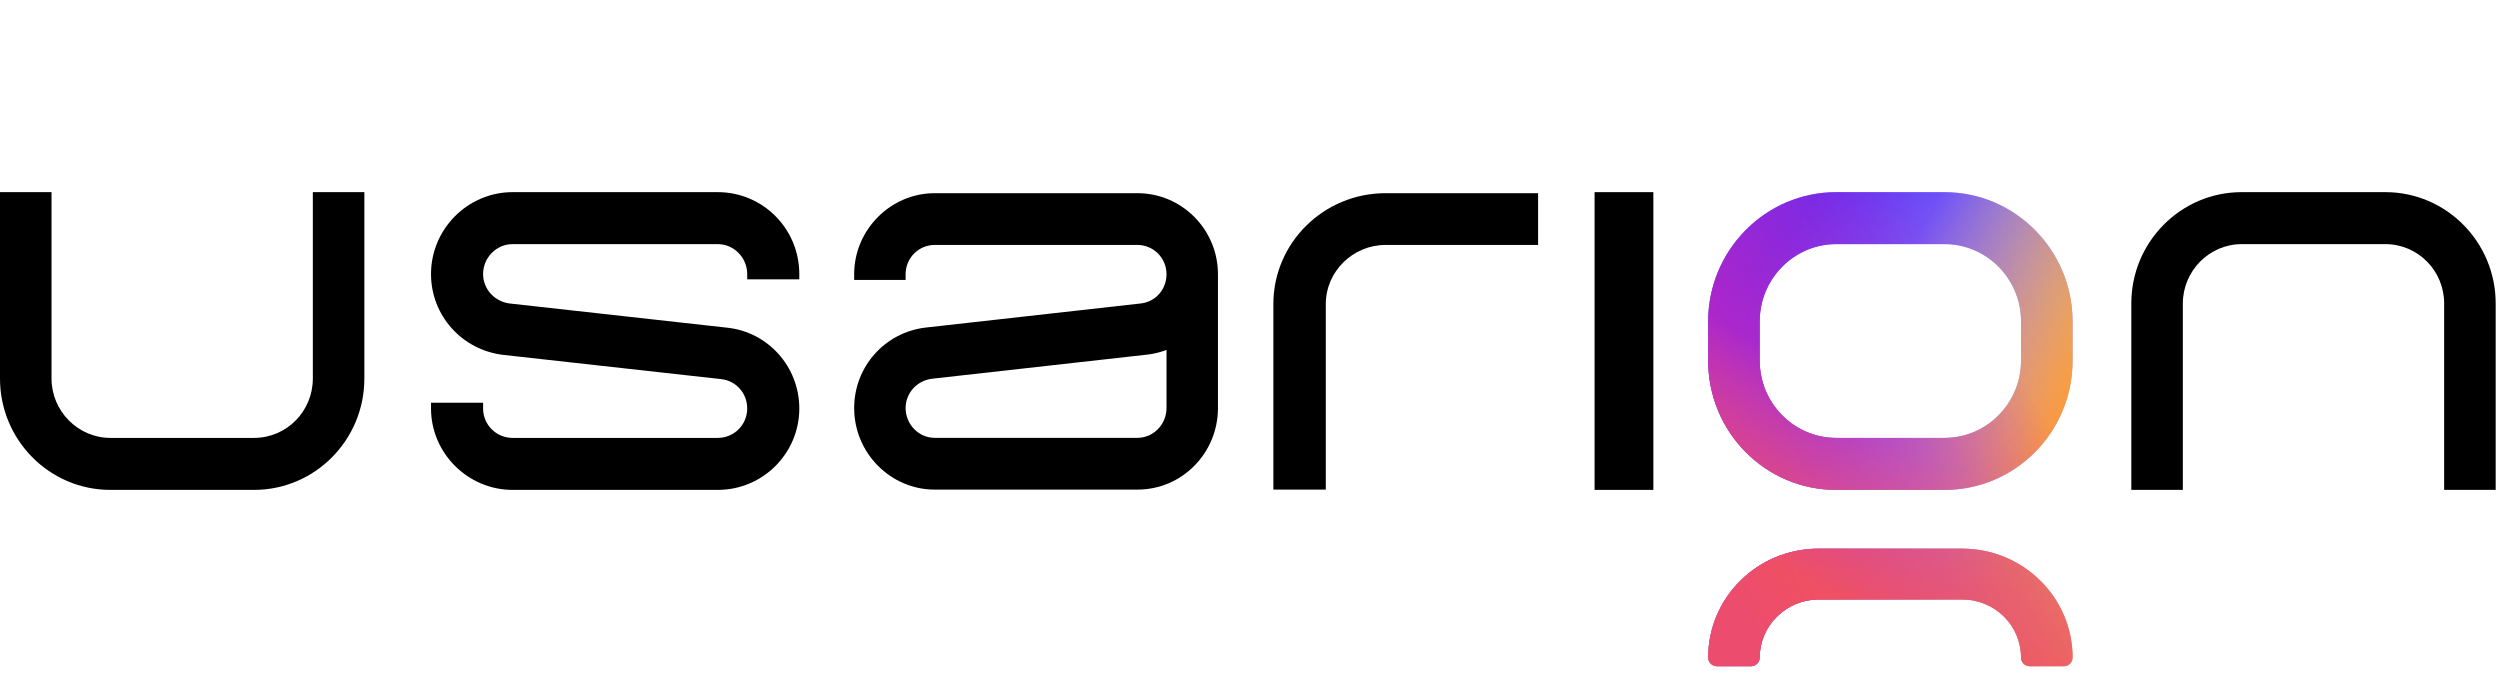
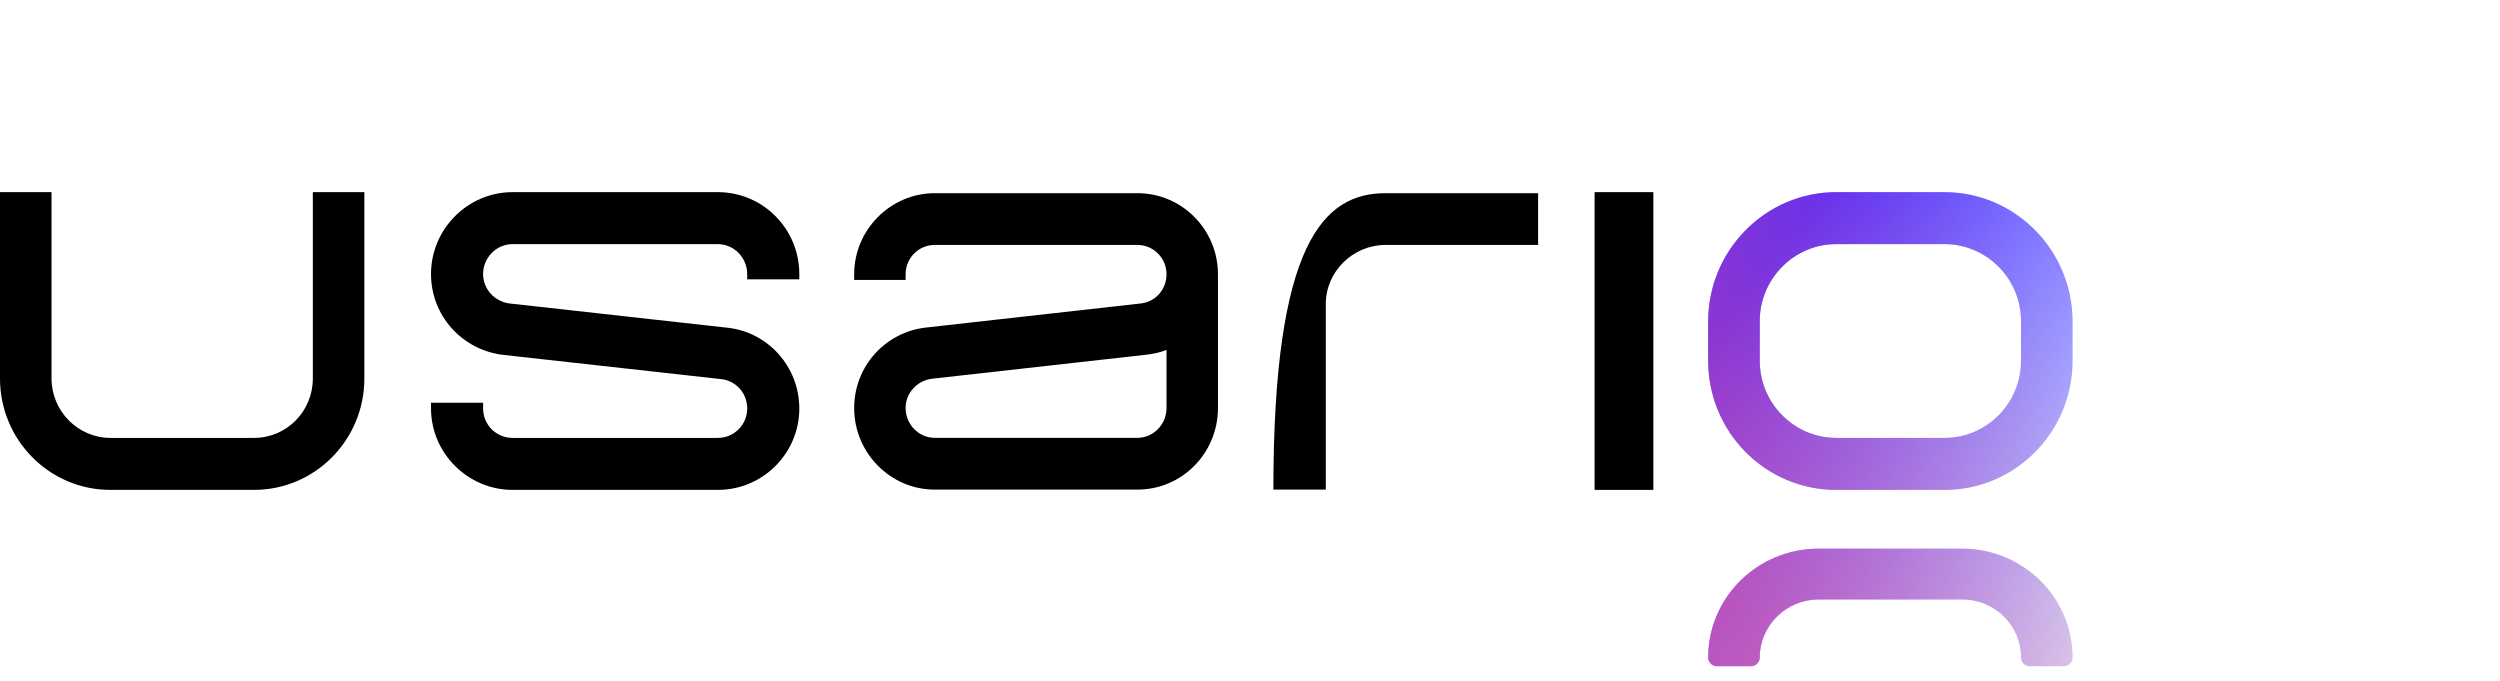
<svg xmlns="http://www.w3.org/2000/svg" width="180" height="49" viewBox="0 0 180 49" fill="none">
-   <path d="M171.744 13.834C176.128 13.834 179.689 17.425 179.689 21.849V35.272H175.979V21.849C175.979 19.505 174.105 17.577 171.744 17.577H161.4C159.076 17.577 157.165 19.505 157.165 21.849V35.272H153.455V21.849C153.455 17.425 157.015 13.834 161.4 13.834H171.744Z" fill="black" />
  <path d="M83.989 29.38C83.989 30.547 83.053 31.525 81.893 31.525H67.3C66.14 31.525 65.204 30.547 65.204 29.38C65.204 28.326 65.99 27.422 67.075 27.272L82.529 25.54C85.486 25.239 87.693 22.717 87.693 19.744C87.693 16.544 85.111 13.909 81.893 13.909H67.3C64.119 13.909 61.5 16.544 61.5 19.744V20.157H65.204V19.744C65.204 18.577 66.14 17.636 67.3 17.636H81.893C83.053 17.636 83.989 18.577 83.989 19.744C83.989 20.835 83.203 21.738 82.118 21.851L66.663 23.583C63.707 23.922 61.5 26.406 61.5 29.38C61.5 32.617 64.119 35.252 67.3 35.252H81.893C85.111 35.252 87.693 32.617 87.693 29.38V19.791H83.989V29.38Z" fill="black" />
  <path d="M119.042 35.272H114.81V13.834H119.042V35.272Z" fill="black" />
  <path fill-rule="evenodd" clip-rule="evenodd" d="M149.224 23.135C149.224 18.03 145.102 13.834 140.005 13.834H132.209C127.113 13.834 122.99 18.03 122.99 23.135V25.971C122.99 31.113 127.113 35.272 132.209 35.272H140.005C145.102 35.272 149.224 31.113 149.224 25.971V23.135ZM145.514 23.135V25.971C145.514 29.034 143.04 31.529 140.005 31.529H132.209C129.174 31.529 126.7 29.034 126.7 25.971V23.135C126.7 20.072 129.174 17.577 132.209 17.577H140.005C143.04 17.577 145.514 20.072 145.514 23.135ZM149.224 47.336C149.224 43.014 145.664 39.504 141.279 39.504H130.935C126.55 39.504 122.99 43.014 122.99 47.336C122.99 47.684 123.272 47.967 123.621 47.967H126.07C126.418 47.967 126.7 47.684 126.7 47.336C126.7 45.046 128.612 43.162 130.935 43.162H141.279C143.64 43.162 145.514 45.046 145.514 47.336C145.514 47.684 145.796 47.967 146.145 47.967H148.594C148.942 47.967 149.224 47.684 149.224 47.336Z" fill="#D3E4FF" />
  <path fill-rule="evenodd" clip-rule="evenodd" d="M149.224 23.135C149.224 18.03 145.102 13.834 140.005 13.834H132.209C127.113 13.834 122.99 18.03 122.99 23.135V25.971C122.99 31.113 127.113 35.272 132.209 35.272H140.005C145.102 35.272 149.224 31.113 149.224 25.971V23.135ZM145.514 23.135V25.971C145.514 29.034 143.04 31.529 140.005 31.529H132.209C129.174 31.529 126.7 29.034 126.7 25.971V23.135C126.7 20.072 129.174 17.577 132.209 17.577H140.005C143.04 17.577 145.514 20.072 145.514 23.135ZM149.224 47.336C149.224 43.014 145.664 39.504 141.279 39.504H130.935C126.55 39.504 122.99 43.014 122.99 47.336C122.99 47.684 123.272 47.967 123.621 47.967H126.07C126.418 47.967 126.7 47.684 126.7 47.336C126.7 45.046 128.612 43.162 130.935 43.162H141.279C143.64 43.162 145.514 45.046 145.514 47.336C145.514 47.684 145.796 47.967 146.145 47.967H148.594C148.942 47.967 149.224 47.684 149.224 47.336Z" fill="url(#paint0_linear_2344_1462)" />
-   <path fill-rule="evenodd" clip-rule="evenodd" d="M149.224 23.135C149.224 18.03 145.102 13.834 140.005 13.834H132.209C127.113 13.834 122.99 18.03 122.99 23.135V25.971C122.99 31.113 127.113 35.272 132.209 35.272H140.005C145.102 35.272 149.224 31.113 149.224 25.971V23.135ZM145.514 23.135V25.971C145.514 29.034 143.04 31.529 140.005 31.529H132.209C129.174 31.529 126.7 29.034 126.7 25.971V23.135C126.7 20.072 129.174 17.577 132.209 17.577H140.005C143.04 17.577 145.514 20.072 145.514 23.135ZM149.224 47.336C149.224 43.014 145.664 39.504 141.279 39.504H130.935C126.55 39.504 122.99 43.014 122.99 47.336C122.99 47.684 123.272 47.967 123.621 47.967H126.07C126.418 47.967 126.7 47.684 126.7 47.336C126.7 45.046 128.612 43.162 130.935 43.162H141.279C143.64 43.162 145.514 45.046 145.514 47.336C145.514 47.684 145.796 47.967 146.145 47.967H148.594C148.942 47.967 149.224 47.684 149.224 47.336Z" fill="url(#paint1_linear_2344_1462)" />
-   <path fill-rule="evenodd" clip-rule="evenodd" d="M149.224 23.135C149.224 18.03 145.102 13.834 140.005 13.834H132.209C127.113 13.834 122.99 18.03 122.99 23.135V25.971C122.99 31.113 127.113 35.272 132.209 35.272H140.005C145.102 35.272 149.224 31.113 149.224 25.971V23.135ZM145.514 23.135V25.971C145.514 29.034 143.04 31.529 140.005 31.529H132.209C129.174 31.529 126.7 29.034 126.7 25.971V23.135C126.7 20.072 129.174 17.577 132.209 17.577H140.005C143.04 17.577 145.514 20.072 145.514 23.135ZM149.224 47.336C149.224 43.014 145.664 39.504 141.279 39.504H130.935C126.55 39.504 122.99 43.014 122.99 47.336C122.99 47.684 123.272 47.967 123.621 47.967H126.07C126.418 47.967 126.7 47.684 126.7 47.336C126.7 45.046 128.612 43.162 130.935 43.162H141.279C143.64 43.162 145.514 45.046 145.514 47.336C145.514 47.684 145.796 47.967 146.145 47.967H148.594C148.942 47.967 149.224 47.684 149.224 47.336Z" fill="url(#paint2_linear_2344_1462)" style="mix-blend-mode:darken" />
-   <path fill-rule="evenodd" clip-rule="evenodd" d="M149.224 23.135C149.224 18.03 145.102 13.834 140.005 13.834H132.209C127.113 13.834 122.99 18.03 122.99 23.135V25.971C122.99 31.113 127.113 35.272 132.209 35.272H140.005C145.102 35.272 149.224 31.113 149.224 25.971V23.135ZM145.514 23.135V25.971C145.514 29.034 143.04 31.529 140.005 31.529H132.209C129.174 31.529 126.7 29.034 126.7 25.971V23.135C126.7 20.072 129.174 17.577 132.209 17.577H140.005C143.04 17.577 145.514 20.072 145.514 23.135ZM149.224 47.336C149.224 43.014 145.664 39.504 141.279 39.504H130.935C126.55 39.504 122.99 43.014 122.99 47.336C122.99 47.684 123.272 47.967 123.621 47.967H126.07C126.418 47.967 126.7 47.684 126.7 47.336C126.7 45.046 128.612 43.162 130.935 43.162H141.279C143.64 43.162 145.514 45.046 145.514 47.336C145.514 47.684 145.796 47.967 146.145 47.967H148.594C148.942 47.967 149.224 47.684 149.224 47.336Z" fill="url(#paint3_linear_2344_1462)" />
  <path fill-rule="evenodd" clip-rule="evenodd" d="M149.224 23.135C149.224 18.03 145.102 13.834 140.005 13.834H132.209C127.113 13.834 122.99 18.03 122.99 23.135V25.971C122.99 31.113 127.113 35.272 132.209 35.272H140.005C145.102 35.272 149.224 31.113 149.224 25.971V23.135ZM145.514 23.135V25.971C145.514 29.034 143.04 31.529 140.005 31.529H132.209C129.174 31.529 126.7 29.034 126.7 25.971V23.135C126.7 20.072 129.174 17.577 132.209 17.577H140.005C143.04 17.577 145.514 20.072 145.514 23.135ZM149.224 47.336C149.224 43.014 145.664 39.504 141.279 39.504H130.935C126.55 39.504 122.99 43.014 122.99 47.336C122.99 47.684 123.272 47.967 123.621 47.967H126.07C126.418 47.967 126.7 47.684 126.7 47.336C126.7 45.046 128.612 43.162 130.935 43.162H141.279C143.64 43.162 145.514 45.046 145.514 47.336C145.514 47.684 145.796 47.967 146.145 47.967H148.594C148.942 47.967 149.224 47.684 149.224 47.336Z" fill="url(#paint4_linear_2344_1462)" fill-opacity="0.6" />
  <path d="M22.524 13.834H26.234V27.256C26.234 31.68 22.674 35.272 18.289 35.272H7.945C3.56 35.272 0 31.68 0 27.256V13.834H3.71V27.256C3.71 29.601 5.622 31.529 7.945 31.529H18.289C20.65 31.529 22.524 29.601 22.524 27.256V13.834Z" fill="black" />
  <path d="M53.799 19.732C53.799 18.56 52.852 17.577 51.678 17.577H36.905C35.73 17.577 34.783 18.56 34.783 19.732C34.783 20.791 35.579 21.698 36.677 21.849L52.322 23.589C55.315 23.891 57.55 26.424 57.55 29.412C57.55 32.626 54.936 35.272 51.678 35.272H36.905C33.685 35.272 31.033 32.626 31.033 29.412V28.996H34.783V29.412C34.783 30.584 35.73 31.529 36.905 31.529H51.678C52.852 31.529 53.799 30.584 53.799 29.412C53.799 28.315 53.004 27.408 51.905 27.294L36.261 25.555C33.268 25.215 31.033 22.719 31.033 19.732C31.033 16.48 33.685 13.834 36.905 13.834H51.678C54.936 13.834 57.55 16.48 57.55 19.732V20.11H53.799V19.732Z" fill="black" />
-   <path d="M99.764 13.909H110.743V17.635H99.764C97.401 17.635 95.457 19.555 95.457 21.889V35.252H91.683V21.889C91.683 17.485 95.304 13.909 99.764 13.909Z" fill="black" />
+   <path d="M99.764 13.909H110.743V17.635H99.764C97.401 17.635 95.457 19.555 95.457 21.889V35.252H91.683C91.683 17.485 95.304 13.909 99.764 13.909Z" fill="black" />
  <defs>
    <linearGradient id="paint0_linear_2344_1462" x1="129.559" y1="15.854" x2="156.967" y2="36.883" gradientUnits="userSpaceOnUse">
      <stop stop-color="#4B2EFF" />
      <stop offset="1" stop-color="#4B2EFF" stop-opacity="0" />
    </linearGradient>
    <linearGradient id="paint1_linear_2344_1462" x1="145.125" y1="38.278" x2="131.292" y2="31.87" gradientUnits="userSpaceOnUse">
      <stop stop-color="#FF9F2F" />
      <stop offset="1" stop-color="#FCB25B" stop-opacity="0" />
    </linearGradient>
    <linearGradient id="paint2_linear_2344_1462" x1="121.325" y1="33.874" x2="142.13" y2="21.348" gradientUnits="userSpaceOnUse">
      <stop stop-color="#B95BE6" />
      <stop offset="0" stop-color="#A108E9" />
      <stop offset="1" stop-color="#A108E9" stop-opacity="0" />
    </linearGradient>
    <linearGradient id="paint3_linear_2344_1462" x1="131.305" y1="42.811" x2="138.146" y2="32.321" gradientUnits="userSpaceOnUse">
      <stop stop-color="#FF5F32" />
      <stop offset="1" stop-color="#F97C59" stop-opacity="0" />
    </linearGradient>
    <linearGradient id="paint4_linear_2344_1462" x1="143.952" y1="14.844" x2="116.819" y2="29.985" gradientUnits="userSpaceOnUse">
      <stop stop-color="#DF4096" stop-opacity="0" />
      <stop offset="1" stop-color="#DF4096" />
    </linearGradient>
  </defs>
</svg>